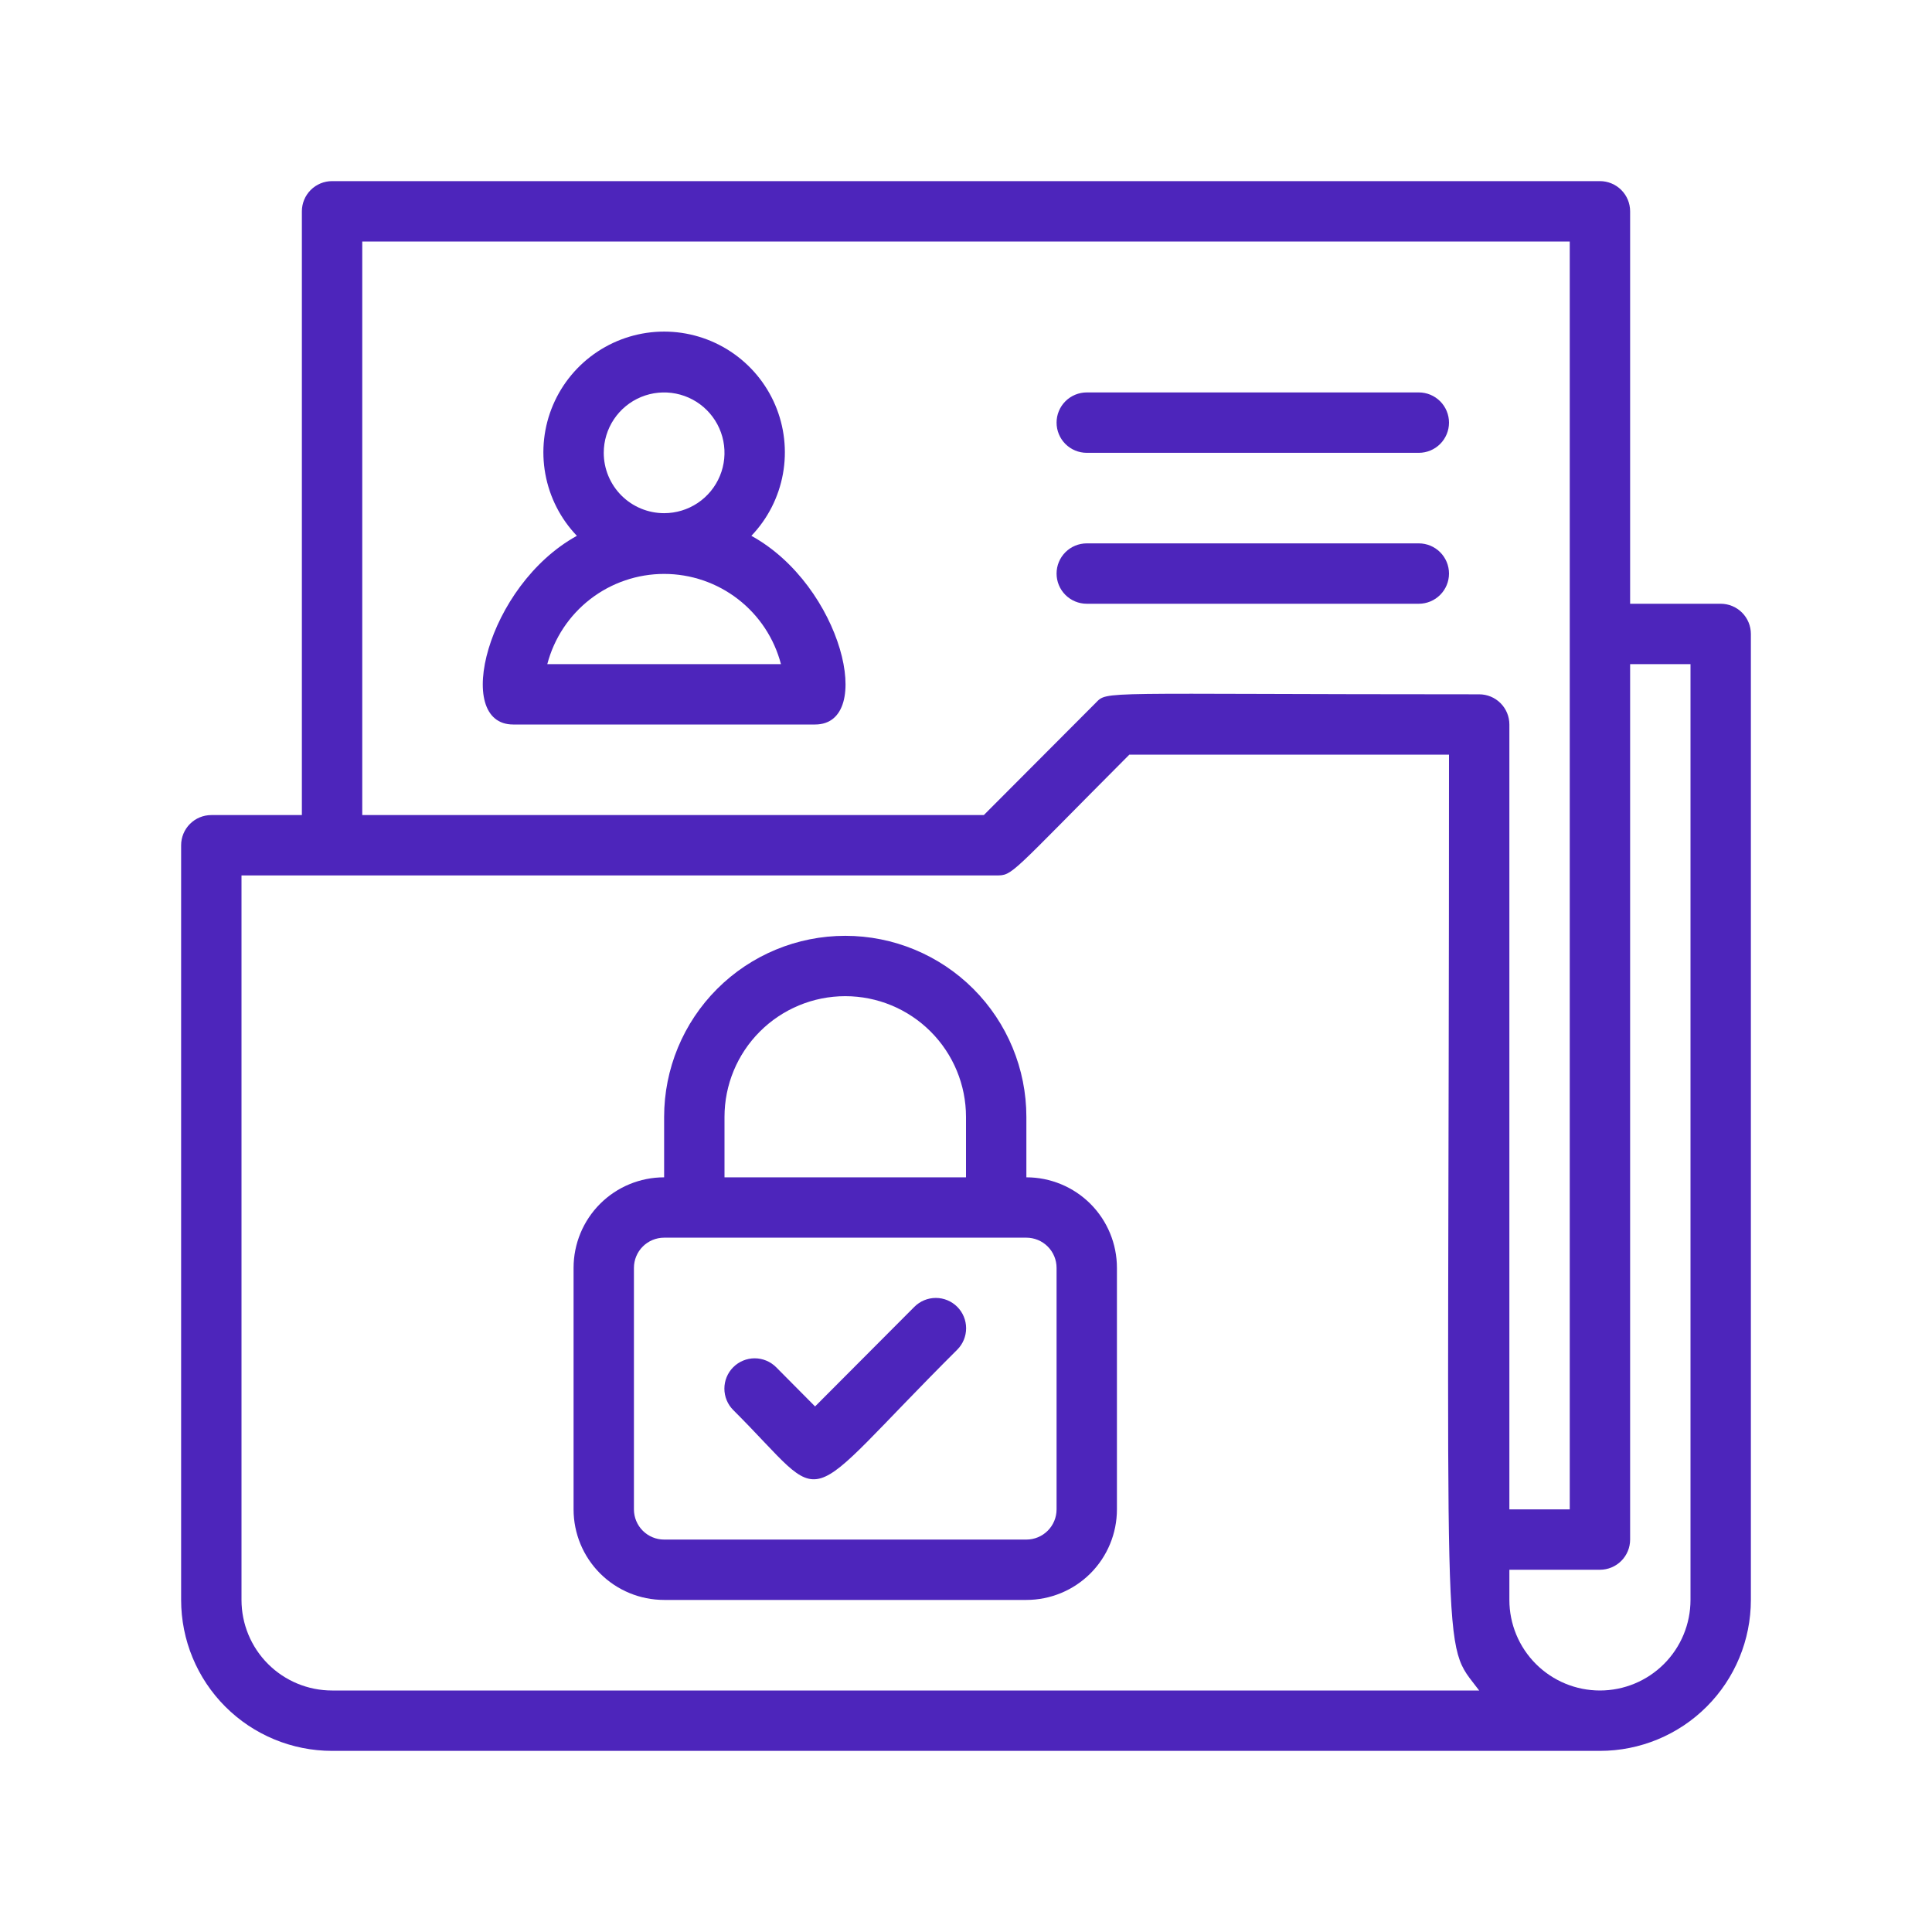
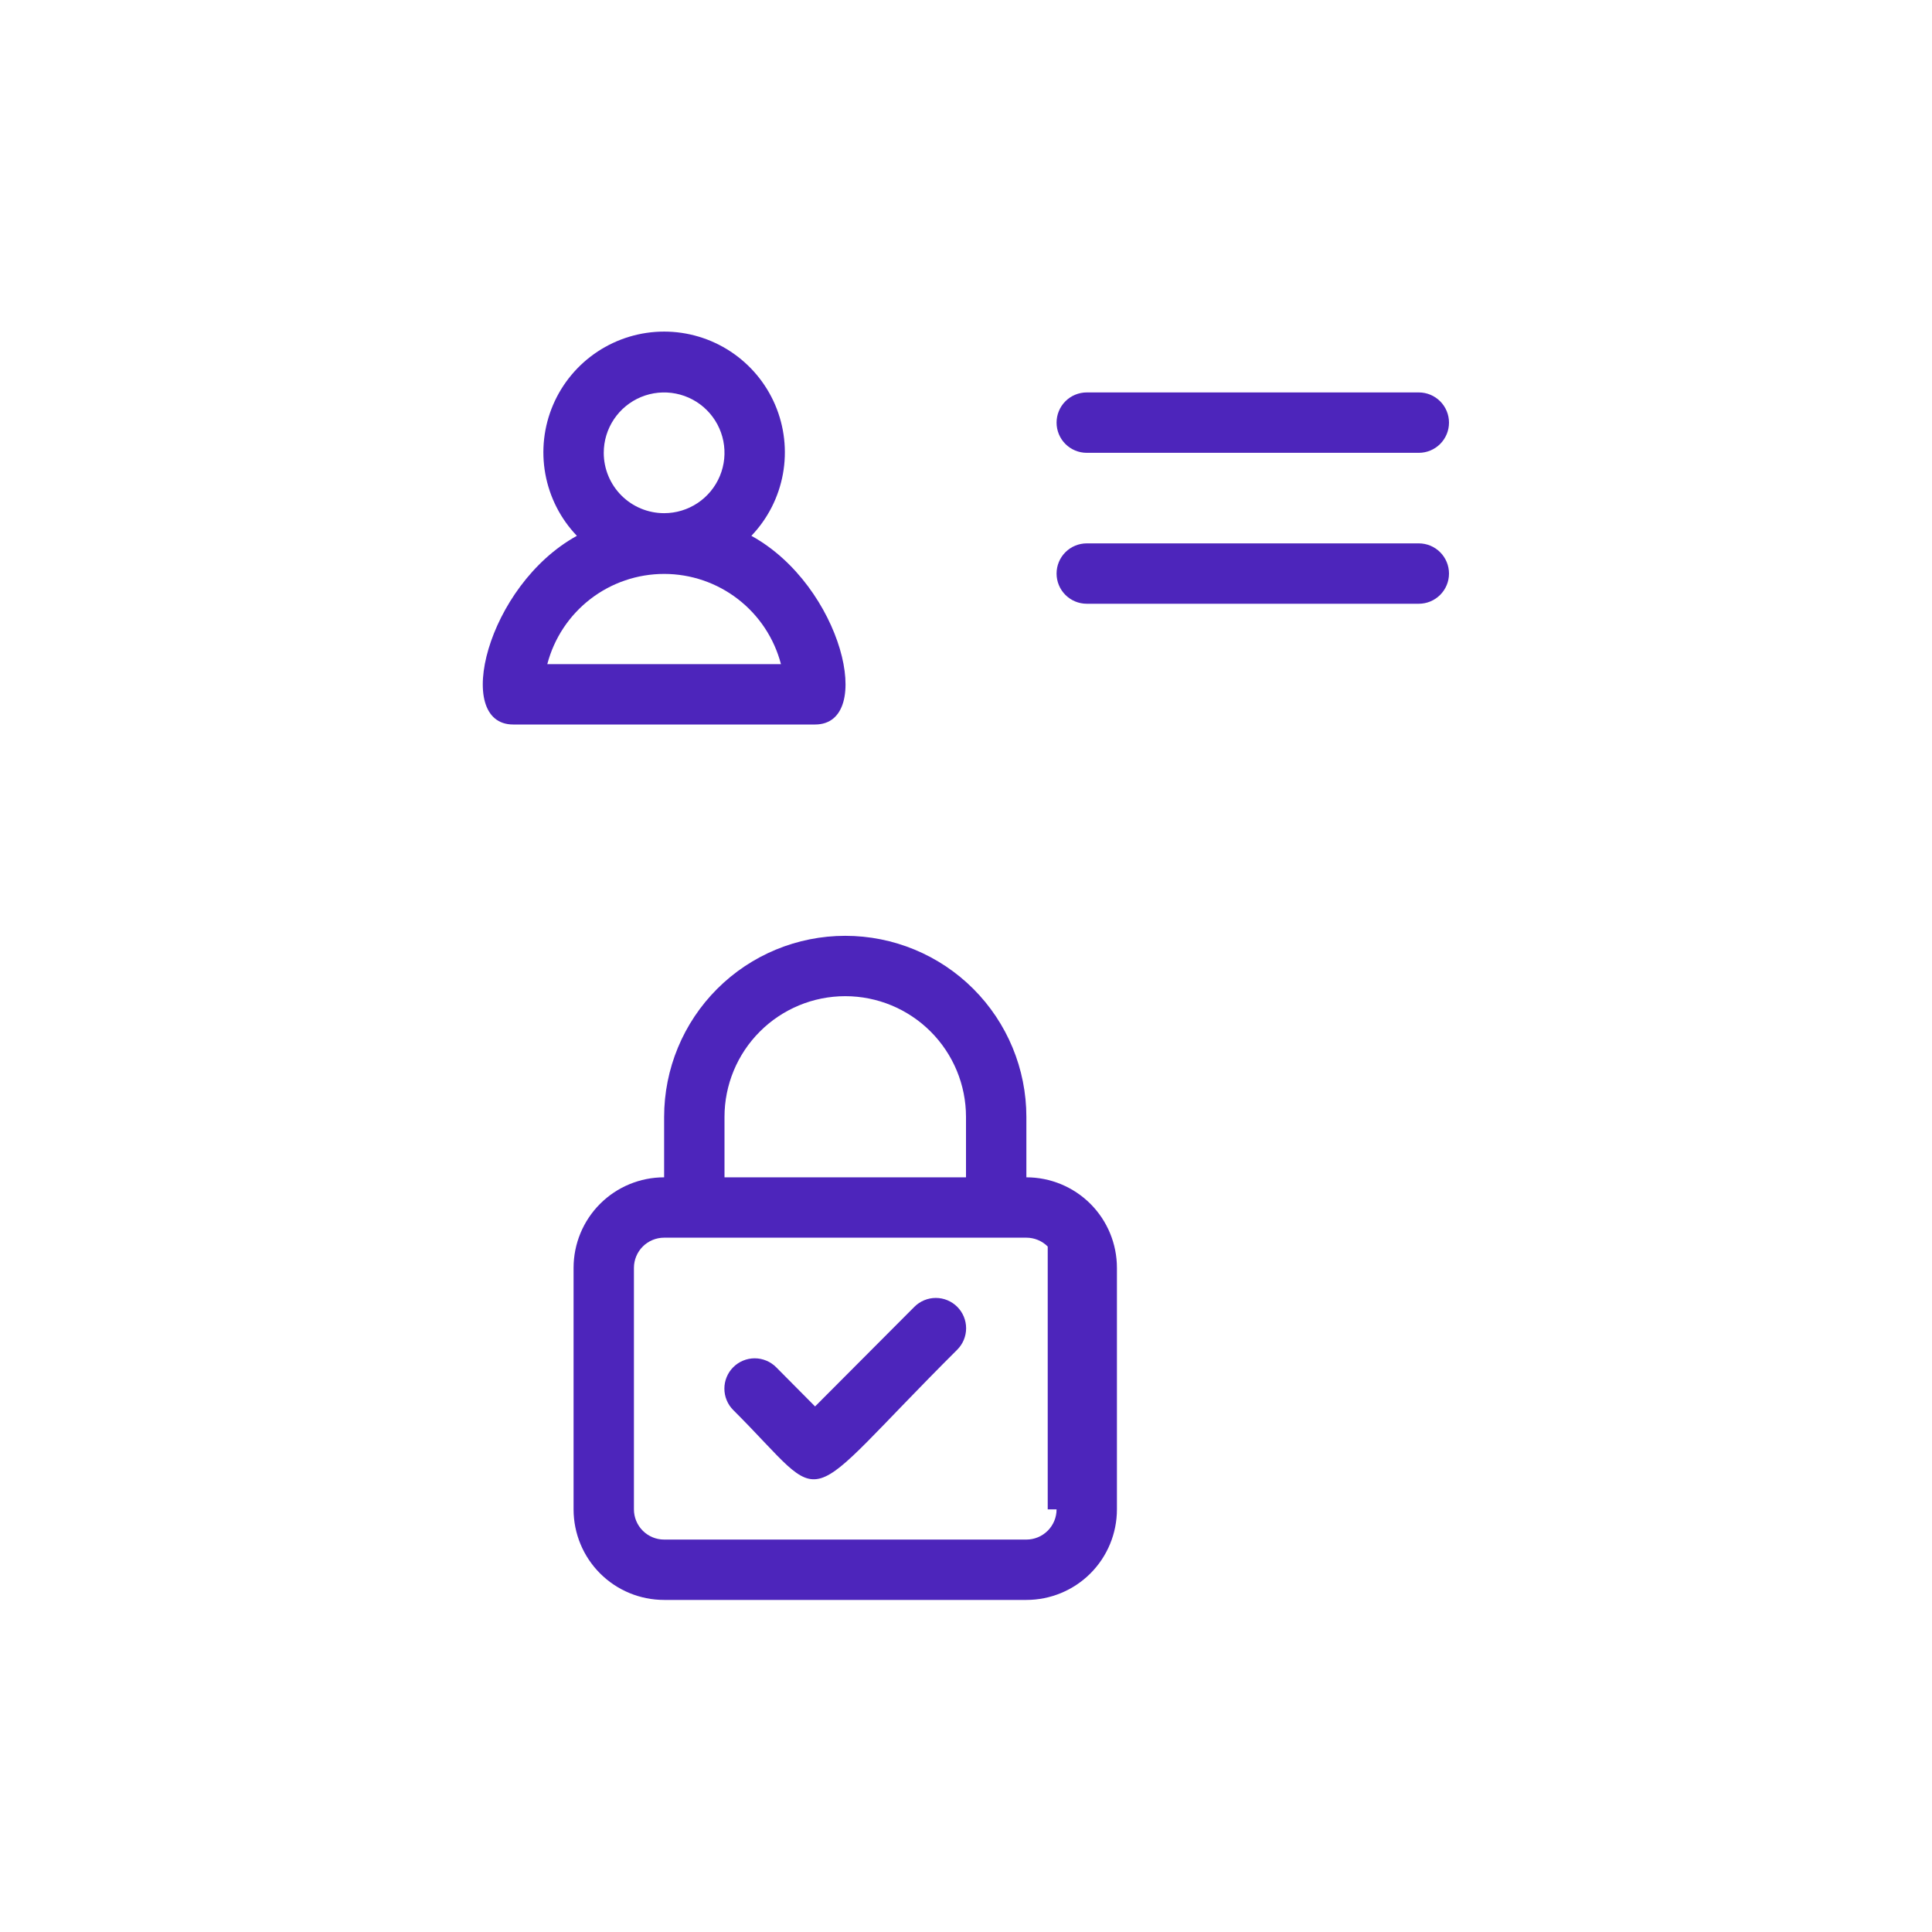
<svg xmlns="http://www.w3.org/2000/svg" width="100" height="100" viewBox="0 0 100 100" fill="none">
-   <path d="M89.062 31.25H84.375V10.938C84.375 10.523 84.21 10.126 83.917 9.833C83.624 9.54 83.227 9.375 82.812 9.375H17.188C16.773 9.375 16.376 9.54 16.083 9.833C15.79 10.126 15.625 10.523 15.625 10.938V42.188H10.938C10.523 42.188 10.126 42.352 9.833 42.645C9.54 42.938 9.375 43.336 9.375 43.75V82.812C9.375 84.885 10.198 86.872 11.663 88.337C13.128 89.802 15.116 90.625 17.188 90.625H82.812C84.885 90.625 86.872 89.802 88.337 88.337C89.802 86.872 90.625 84.885 90.625 82.812V32.812C90.625 32.398 90.46 32.001 90.167 31.708C89.874 31.415 89.477 31.25 89.062 31.25ZM18.75 12.5H81.25V78.125H78.125V37.5C78.125 37.086 77.96 36.688 77.667 36.395C77.374 36.102 76.977 35.938 76.562 35.938C56.625 35.938 57.359 35.734 56.703 36.391L50.922 42.188H18.75V12.5ZM17.188 87.5C15.944 87.5 14.752 87.006 13.873 86.127C12.994 85.248 12.5 84.056 12.5 82.812V45.312H51.562C52.438 45.312 52.219 45.312 58.453 39.062H75C75 87.797 74.531 84.781 76.562 87.5H17.188ZM87.5 82.812C87.5 84.056 87.006 85.248 86.127 86.127C85.248 87.006 84.056 87.5 82.812 87.5C81.569 87.5 80.377 87.006 79.498 86.127C78.619 85.248 78.125 84.056 78.125 82.812V81.25H82.812C83.227 81.25 83.624 81.085 83.917 80.792C84.21 80.499 84.375 80.102 84.375 79.688V34.375H87.5V82.812Z" fill="#4D25BB" />
-   <path d="M53.125 60.938V57.812C53.125 55.326 52.137 52.941 50.379 51.183C48.621 49.425 46.236 48.438 43.75 48.438C41.264 48.438 38.879 49.425 37.121 51.183C35.363 52.941 34.375 55.326 34.375 57.812V60.938C33.132 60.938 31.939 61.431 31.06 62.31C30.181 63.19 29.688 64.382 29.688 65.625V78.125C29.688 79.368 30.181 80.561 31.06 81.44C31.939 82.319 33.132 82.812 34.375 82.812H53.125C54.368 82.812 55.56 82.319 56.44 81.44C57.319 80.561 57.812 79.368 57.812 78.125V65.625C57.812 64.382 57.319 63.19 56.44 62.31C55.56 61.431 54.368 60.938 53.125 60.938ZM37.5 57.812C37.5 56.155 38.158 54.565 39.331 53.393C40.503 52.221 42.092 51.562 43.75 51.562C45.408 51.562 46.997 52.221 48.169 53.393C49.342 54.565 50 56.155 50 57.812V60.938H37.5V57.812ZM54.688 78.125C54.688 78.539 54.523 78.937 54.23 79.23C53.937 79.523 53.539 79.688 53.125 79.688H34.375C33.961 79.688 33.563 79.523 33.27 79.23C32.977 78.937 32.812 78.539 32.812 78.125V65.625C32.812 65.211 32.977 64.813 33.27 64.52C33.563 64.227 33.961 64.062 34.375 64.062H53.125C53.539 64.062 53.937 64.227 54.23 64.52C54.523 64.813 54.688 65.211 54.688 65.625V78.125Z" fill="#4D25BB" />
+   <path d="M53.125 60.938V57.812C53.125 55.326 52.137 52.941 50.379 51.183C48.621 49.425 46.236 48.438 43.75 48.438C41.264 48.438 38.879 49.425 37.121 51.183C35.363 52.941 34.375 55.326 34.375 57.812V60.938C33.132 60.938 31.939 61.431 31.06 62.31C30.181 63.19 29.688 64.382 29.688 65.625V78.125C29.688 79.368 30.181 80.561 31.06 81.44C31.939 82.319 33.132 82.812 34.375 82.812H53.125C54.368 82.812 55.56 82.319 56.44 81.44C57.319 80.561 57.812 79.368 57.812 78.125V65.625C57.812 64.382 57.319 63.19 56.44 62.31C55.56 61.431 54.368 60.938 53.125 60.938ZM37.5 57.812C37.5 56.155 38.158 54.565 39.331 53.393C40.503 52.221 42.092 51.562 43.75 51.562C45.408 51.562 46.997 52.221 48.169 53.393C49.342 54.565 50 56.155 50 57.812V60.938H37.5V57.812ZM54.688 78.125C54.688 78.539 54.523 78.937 54.23 79.23C53.937 79.523 53.539 79.688 53.125 79.688H34.375C33.961 79.688 33.563 79.523 33.27 79.23C32.977 78.937 32.812 78.539 32.812 78.125V65.625C32.812 65.211 32.977 64.813 33.27 64.52C33.563 64.227 33.961 64.062 34.375 64.062H53.125C53.539 64.062 53.937 64.227 54.23 64.52V78.125Z" fill="#4D25BB" />
  <path d="M47.328 67.641L42.188 72.797L40.172 70.766C40.026 70.62 39.853 70.504 39.663 70.426C39.472 70.347 39.269 70.306 39.062 70.306C38.856 70.306 38.652 70.347 38.462 70.426C38.272 70.504 38.099 70.62 37.953 70.766C37.807 70.911 37.692 71.084 37.613 71.275C37.534 71.465 37.494 71.669 37.494 71.875C37.494 72.081 37.534 72.285 37.613 72.475C37.692 72.666 37.807 72.839 37.953 72.984C43.094 78.109 41.078 78.297 49.547 69.859C49.841 69.565 50.006 69.166 50.006 68.75C50.006 68.334 49.841 67.935 49.547 67.641C49.253 67.346 48.854 67.181 48.438 67.181C48.021 67.181 47.622 67.346 47.328 67.641ZM38.891 27.734C39.737 26.85 40.305 25.736 40.524 24.531C40.743 23.327 40.603 22.084 40.123 20.958C39.642 19.832 38.84 18.872 37.819 18.198C36.797 17.523 35.599 17.163 34.375 17.163C33.151 17.163 31.953 17.523 30.931 18.198C29.91 18.872 29.108 19.832 28.627 20.958C28.146 22.084 28.007 23.327 28.226 24.531C28.445 25.736 29.013 26.85 29.859 27.734C25.188 30.312 23.438 37.5 26.562 37.5H42.188C45.312 37.5 43.578 30.312 38.891 27.734ZM31.25 23.438C31.25 22.82 31.433 22.215 31.777 21.701C32.12 21.188 32.608 20.787 33.179 20.55C33.75 20.314 34.379 20.252 34.985 20.373C35.591 20.493 36.148 20.791 36.585 21.228C37.022 21.665 37.319 22.222 37.44 22.828C37.56 23.434 37.499 24.062 37.262 24.633C37.026 25.204 36.625 25.692 36.111 26.036C35.597 26.379 34.993 26.562 34.375 26.562C33.546 26.562 32.751 26.233 32.165 25.647C31.579 25.061 31.25 24.266 31.25 23.438ZM28.328 34.375C28.678 33.038 29.461 31.854 30.555 31.009C31.649 30.164 32.993 29.706 34.375 29.706C35.757 29.706 37.101 30.164 38.195 31.009C39.289 31.854 40.072 33.038 40.422 34.375H28.328ZM56.25 23.438H73.438C73.852 23.438 74.249 23.273 74.542 22.98C74.835 22.687 75 22.289 75 21.875C75 21.461 74.835 21.063 74.542 20.77C74.249 20.477 73.852 20.312 73.438 20.312H56.25C55.836 20.312 55.438 20.477 55.145 20.77C54.852 21.063 54.688 21.461 54.688 21.875C54.688 22.289 54.852 22.687 55.145 22.98C55.438 23.273 55.836 23.438 56.25 23.438ZM56.25 31.25H73.438C73.852 31.25 74.249 31.085 74.542 30.792C74.835 30.499 75 30.102 75 29.688C75 29.273 74.835 28.876 74.542 28.583C74.249 28.29 73.852 28.125 73.438 28.125H56.25C55.836 28.125 55.438 28.29 55.145 28.583C54.852 28.876 54.688 29.273 54.688 29.688C54.688 30.102 54.852 30.499 55.145 30.792C55.438 31.085 55.836 31.25 56.25 31.25Z" fill="#4D25BB" />
</svg>